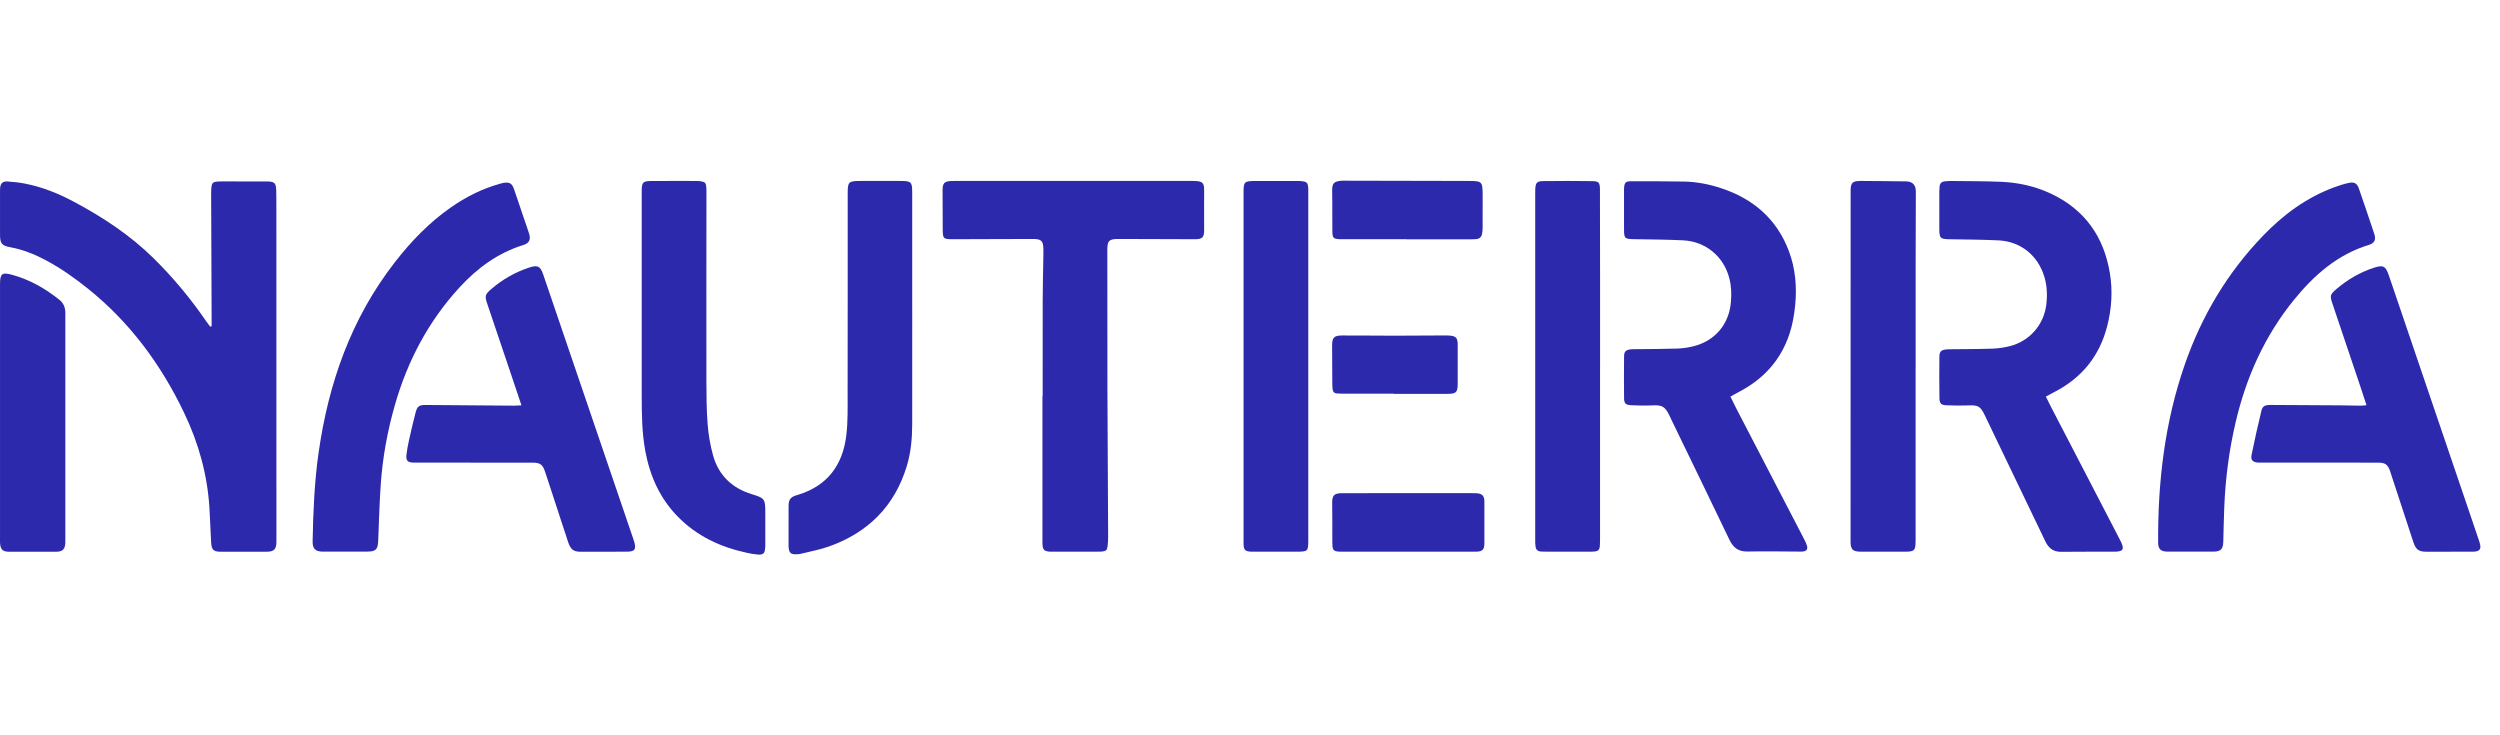
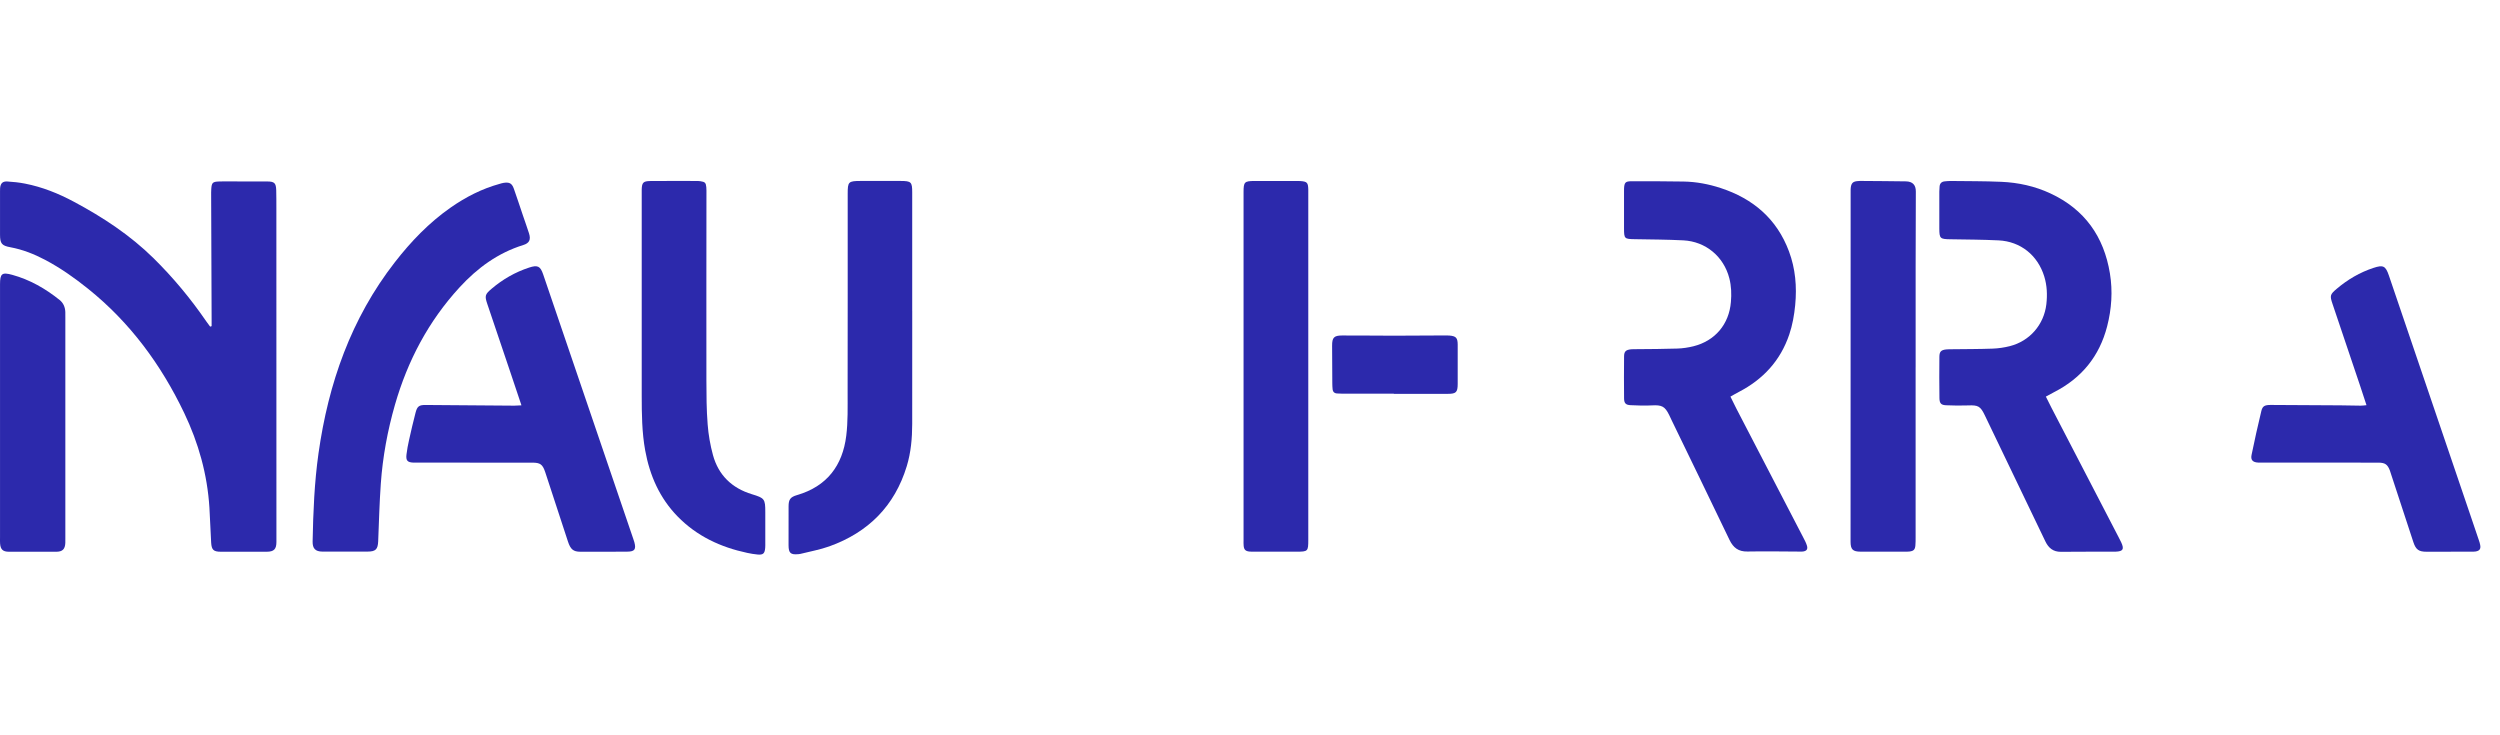
<svg xmlns="http://www.w3.org/2000/svg" width="102" height="30" viewBox="0 0 102 30" fill="none">
  <g clip-path="url(#clip0_11027_8281)">
    <path d="M8.634 13.307C8.634 13.218 8.634 13.127 8.634 13.038C8.627 11.356 8.621 9.674 8.615 7.992C8.615 7.898 8.613 7.804 8.62 7.711C8.637 7.455 8.677 7.415 8.927 7.405C9.046 7.4 9.166 7.402 9.286 7.402C9.824 7.402 10.363 7.4 10.901 7.404C11.198 7.406 11.261 7.467 11.27 7.764C11.277 8.011 11.275 8.259 11.276 8.507C11.277 13.04 11.277 17.573 11.278 22.107C11.278 22.406 11.179 22.509 10.883 22.511C10.26 22.513 9.636 22.513 9.012 22.511C8.714 22.51 8.633 22.437 8.615 22.138C8.586 21.661 8.574 21.183 8.544 20.706C8.458 19.352 8.1 18.073 7.515 16.849C6.573 14.879 5.31 13.162 3.6 11.787C3.046 11.342 2.468 10.933 1.839 10.601C1.392 10.366 0.926 10.181 0.425 10.088C0.068 10.023 0.002 9.936 0.001 9.57C-2.43038e-05 8.98 0.001 8.392 0.001 7.803C0.001 7.76 -2.43039e-05 7.717 0.004 7.674C0.023 7.48 0.104 7.393 0.303 7.405C0.541 7.418 0.78 7.445 1.014 7.49C1.724 7.628 2.388 7.895 3.022 8.235C4.202 8.866 5.312 9.596 6.27 10.54C7.068 11.328 7.782 12.188 8.417 13.113C8.467 13.186 8.521 13.256 8.574 13.327C8.593 13.32 8.614 13.314 8.634 13.307Z" fill="#2C29AC" />
-     <path d="M42.541 16.152C42.541 14.854 42.538 13.557 42.542 12.26C42.544 11.663 42.559 11.066 42.569 10.468C42.57 10.374 42.572 10.281 42.571 10.187C42.567 9.826 42.493 9.749 42.136 9.75C41.069 9.752 40.001 9.758 38.933 9.76C38.465 9.761 38.465 9.759 38.463 9.288C38.462 8.784 38.458 8.281 38.457 7.777C38.456 7.47 38.526 7.396 38.826 7.384C38.886 7.381 38.946 7.383 39.005 7.383C42.192 7.383 45.378 7.383 48.565 7.383C48.659 7.383 48.753 7.38 48.846 7.39C49.05 7.412 49.118 7.479 49.127 7.684C49.135 7.863 49.127 8.042 49.127 8.221C49.127 8.614 49.132 9.006 49.129 9.399C49.127 9.687 49.053 9.76 48.759 9.76C47.717 9.759 46.675 9.753 45.633 9.75C45.252 9.749 45.178 9.821 45.179 10.192C45.18 12.086 45.178 13.981 45.183 15.876C45.189 17.881 45.203 19.886 45.212 21.891C45.212 22.018 45.207 22.147 45.191 22.274C45.169 22.453 45.126 22.487 44.945 22.505C44.903 22.509 44.86 22.508 44.817 22.508C44.185 22.508 43.552 22.508 42.92 22.508C42.869 22.508 42.817 22.509 42.767 22.502C42.618 22.481 42.558 22.423 42.539 22.272C42.528 22.188 42.532 22.102 42.532 22.016C42.532 20.062 42.532 18.107 42.532 16.153C42.535 16.153 42.538 16.153 42.541 16.153L42.541 16.152Z" fill="#2C29AC" />
    <path d="M70.602 16.183C70.689 16.359 70.762 16.513 70.84 16.663C71.752 18.42 72.664 20.176 73.575 21.933C73.63 22.039 73.688 22.146 73.722 22.258C73.769 22.408 73.709 22.484 73.554 22.503C73.529 22.507 73.503 22.506 73.477 22.505C72.751 22.502 72.025 22.488 71.299 22.502C70.93 22.51 70.718 22.348 70.564 22.029C69.786 20.406 68.999 18.788 68.214 17.168C68.177 17.091 68.142 17.013 68.104 16.936C67.927 16.576 67.802 16.518 67.394 16.54C67.105 16.556 66.814 16.545 66.524 16.531C66.331 16.522 66.264 16.451 66.262 16.256C66.256 15.684 66.256 15.112 66.262 14.54C66.264 14.338 66.336 14.274 66.543 14.252C66.62 14.244 66.697 14.248 66.774 14.246C67.329 14.24 67.884 14.241 68.438 14.221C68.658 14.214 68.881 14.18 69.095 14.127C69.977 13.906 70.546 13.229 70.621 12.322C70.649 11.998 70.639 11.673 70.557 11.355C70.329 10.468 69.597 9.853 68.677 9.806C68.02 9.773 67.363 9.771 66.705 9.759C66.274 9.752 66.261 9.744 66.26 9.31C66.258 8.806 66.26 8.303 66.26 7.799C66.26 7.765 66.259 7.73 66.261 7.696C66.273 7.446 66.317 7.395 66.569 7.395C67.277 7.395 67.986 7.394 68.694 7.407C69.209 7.416 69.713 7.511 70.201 7.671C71.526 8.105 72.495 8.929 72.99 10.255C73.254 10.962 73.316 11.697 73.244 12.447C73.204 12.856 73.134 13.259 73.002 13.648C72.642 14.713 71.936 15.477 70.945 15.991C70.834 16.048 70.726 16.113 70.602 16.182L70.602 16.183Z" fill="#2C29AC" />
    <path d="M83.471 16.181C83.559 16.357 83.63 16.502 83.704 16.645C84.616 18.402 85.527 20.16 86.439 21.917C86.474 21.985 86.511 22.053 86.543 22.123C86.675 22.408 86.624 22.496 86.316 22.508C86.299 22.508 86.282 22.509 86.265 22.509C85.539 22.51 84.813 22.507 84.086 22.514C83.769 22.517 83.578 22.355 83.45 22.087C83.141 21.441 82.83 20.795 82.519 20.149C82.006 19.08 81.492 18.011 80.979 16.942C80.801 16.572 80.708 16.525 80.302 16.541C80.003 16.553 79.704 16.547 79.405 16.535C79.198 16.526 79.133 16.46 79.129 16.245C79.121 15.682 79.121 15.118 79.127 14.555C79.129 14.345 79.197 14.281 79.4 14.257C79.485 14.247 79.571 14.25 79.656 14.249C80.203 14.242 80.75 14.244 81.296 14.224C81.532 14.216 81.773 14.18 82.003 14.122C82.814 13.915 83.393 13.247 83.491 12.416C83.535 12.032 83.52 11.65 83.405 11.277C83.138 10.415 82.44 9.851 81.541 9.807C80.884 9.775 80.226 9.774 79.569 9.762C79.156 9.755 79.127 9.733 79.124 9.327C79.12 8.823 79.123 8.32 79.124 7.816C79.124 7.748 79.129 7.679 79.135 7.611C79.145 7.482 79.218 7.411 79.347 7.399C79.424 7.393 79.501 7.383 79.577 7.384C80.269 7.393 80.962 7.388 81.652 7.418C82.348 7.448 83.024 7.596 83.658 7.892C85.054 8.542 85.84 9.653 86.085 11.157C86.203 11.883 86.154 12.605 85.971 13.316C85.657 14.535 84.93 15.427 83.808 15.999C83.703 16.053 83.601 16.111 83.47 16.182L83.471 16.181Z" fill="#2C29AC" />
    <path d="M14.098 22.506C13.782 22.506 13.466 22.509 13.15 22.505C12.867 22.503 12.749 22.378 12.755 22.093C12.778 20.89 12.827 19.689 12.995 18.495C13.398 15.642 14.322 12.998 16.11 10.699C16.769 9.851 17.505 9.084 18.389 8.467C19.002 8.039 19.66 7.702 20.384 7.502C20.441 7.486 20.498 7.467 20.557 7.459C20.789 7.426 20.888 7.481 20.967 7.705C21.095 8.067 21.214 8.432 21.337 8.795C21.419 9.037 21.506 9.278 21.584 9.522C21.665 9.777 21.599 9.92 21.35 9.997C20.316 10.318 19.48 10.932 18.757 11.717C17.483 13.101 16.631 14.717 16.114 16.516C15.812 17.568 15.614 18.642 15.537 19.733C15.482 20.516 15.461 21.301 15.43 22.084C15.416 22.412 15.329 22.504 14.995 22.505C14.696 22.506 14.397 22.505 14.098 22.505V22.506Z" fill="#2C29AC" />
-     <path d="M89.385 22.506C89.061 22.506 88.736 22.509 88.412 22.505C88.16 22.501 88.054 22.396 88.052 22.146C88.036 19.664 88.321 17.226 89.14 14.87C89.825 12.9 90.868 11.143 92.314 9.636C93.144 8.77 94.091 8.065 95.227 7.645C95.418 7.574 95.615 7.51 95.814 7.466C96.057 7.411 96.167 7.474 96.247 7.705C96.459 8.317 96.667 8.931 96.871 9.546C96.947 9.773 96.881 9.921 96.66 9.988C95.373 10.38 94.417 11.22 93.59 12.239C92.4 13.704 91.649 15.379 91.219 17.206C90.944 18.372 90.793 19.555 90.748 20.751C90.731 21.203 90.721 21.655 90.71 22.107C90.702 22.404 90.606 22.504 90.308 22.506C90.001 22.508 89.694 22.506 89.386 22.506H89.385Z" fill="#2C29AC" />
    <path d="M37.219 12.688C37.219 14.225 37.221 15.761 37.218 17.297C37.217 17.879 37.167 18.457 36.997 19.017C36.503 20.645 35.424 21.721 33.837 22.291C33.454 22.429 33.047 22.499 32.65 22.6C32.626 22.607 32.599 22.607 32.574 22.61C32.257 22.64 32.174 22.566 32.173 22.245C32.171 21.716 32.172 21.186 32.174 20.658C32.175 20.377 32.245 20.28 32.521 20.199C33.736 19.844 34.377 18.998 34.527 17.78C34.599 17.199 34.582 16.606 34.583 16.018C34.588 13.313 34.586 10.607 34.586 7.902C34.586 7.415 34.614 7.385 35.109 7.383C35.656 7.382 36.203 7.381 36.749 7.383C37.178 7.385 37.218 7.425 37.218 7.849C37.22 9.462 37.218 11.075 37.218 12.688L37.219 12.688Z" fill="#2C29AC" />
    <path d="M26.182 12.703C26.182 11.09 26.182 9.477 26.182 7.864C26.182 7.821 26.181 7.778 26.182 7.735C26.19 7.453 26.241 7.39 26.531 7.386C27.18 7.379 27.83 7.384 28.479 7.384C28.513 7.384 28.547 7.389 28.581 7.394C28.762 7.421 28.801 7.458 28.817 7.635C28.826 7.729 28.823 7.823 28.823 7.917C28.822 10.452 28.817 12.987 28.821 15.522C28.822 16.119 28.825 16.718 28.872 17.313C28.904 17.735 28.978 18.161 29.09 18.57C29.315 19.39 29.864 19.916 30.677 20.164C31.196 20.322 31.224 20.357 31.224 20.895C31.224 21.313 31.224 21.731 31.224 22.149C31.224 22.218 31.226 22.286 31.22 22.354C31.201 22.583 31.137 22.644 30.913 22.625C30.769 22.612 30.626 22.587 30.484 22.557C29.4 22.326 28.429 21.874 27.646 21.071C26.913 20.319 26.51 19.402 26.324 18.379C26.189 17.636 26.183 16.885 26.182 16.134C26.18 14.991 26.182 13.847 26.182 12.703Z" fill="#2C29AC" />
    <path d="M96.553 16.532C96.459 16.244 96.378 15.993 96.294 15.744C95.919 14.629 95.543 13.515 95.167 12.4C95.052 12.061 95.065 12.015 95.337 11.784C95.784 11.405 96.281 11.113 96.841 10.929C97.234 10.8 97.332 10.847 97.466 11.239C98.58 14.515 99.694 17.792 100.808 21.068C100.917 21.391 101.027 21.714 101.136 22.037C101.158 22.102 101.18 22.167 101.192 22.234C101.222 22.396 101.168 22.474 101.003 22.501C100.945 22.511 100.884 22.508 100.824 22.508C100.219 22.51 99.613 22.511 99.007 22.511C98.686 22.511 98.567 22.428 98.464 22.115C98.159 21.193 97.858 20.269 97.555 19.345C97.539 19.297 97.526 19.248 97.508 19.2C97.415 18.954 97.314 18.878 97.049 18.876C96.605 18.872 96.16 18.875 95.717 18.875C94.589 18.875 93.462 18.875 92.335 18.875C92.266 18.875 92.198 18.877 92.129 18.873C91.916 18.862 91.821 18.769 91.863 18.564C91.986 17.963 92.119 17.364 92.263 16.768C92.311 16.566 92.402 16.521 92.651 16.522C93.599 16.525 94.547 16.531 95.494 16.538C95.767 16.54 96.041 16.548 96.314 16.551C96.38 16.552 96.446 16.541 96.552 16.532L96.553 16.532Z" fill="#2C29AC" />
    <path d="M21.275 16.537C21.111 16.047 20.963 15.603 20.813 15.159C20.503 14.238 20.191 13.317 19.88 12.396C19.77 12.069 19.79 12.007 20.059 11.78C20.513 11.394 21.021 11.103 21.588 10.917C21.936 10.803 22.047 10.856 22.163 11.2C23.253 14.396 24.341 17.592 25.43 20.789C25.562 21.176 25.695 21.564 25.826 21.951C25.846 22.008 25.866 22.064 25.882 22.122C25.96 22.411 25.895 22.505 25.598 22.507C24.957 22.513 24.317 22.513 23.677 22.511C23.392 22.51 23.277 22.412 23.173 22.096C22.874 21.189 22.578 20.281 22.281 19.373C22.268 19.333 22.255 19.292 22.241 19.252C22.136 18.946 22.042 18.876 21.717 18.876C20.179 18.875 18.641 18.876 17.104 18.875C17.027 18.875 16.95 18.877 16.873 18.875C16.623 18.866 16.554 18.792 16.585 18.538C16.608 18.344 16.645 18.151 16.688 17.959C16.771 17.585 16.857 17.211 16.954 16.84C17.023 16.575 17.098 16.521 17.37 16.523C18.575 16.53 19.779 16.542 20.983 16.551C21.066 16.551 21.149 16.544 21.274 16.538L21.275 16.537Z" fill="#2C29AC" />
    <path d="M50.737 14.93C50.737 12.566 50.737 10.203 50.737 7.839C50.737 7.424 50.772 7.386 51.187 7.384C51.768 7.381 52.348 7.383 52.929 7.384C52.972 7.384 53.014 7.384 53.057 7.387C53.332 7.408 53.371 7.451 53.378 7.736C53.379 7.787 53.378 7.838 53.378 7.889C53.378 12.599 53.378 17.31 53.378 22.02C53.378 22.497 53.367 22.508 52.891 22.509C52.328 22.509 51.764 22.509 51.2 22.509C51.123 22.509 51.046 22.511 50.97 22.503C50.818 22.485 50.758 22.427 50.742 22.277C50.733 22.201 50.737 22.124 50.737 22.047C50.737 19.675 50.737 17.303 50.737 14.931L50.737 14.93Z" fill="#2C29AC" />
-     <path d="M65.282 14.955C65.282 17.251 65.282 19.546 65.282 21.841C65.282 21.986 65.284 22.132 65.274 22.276C65.262 22.431 65.205 22.488 65.05 22.502C64.94 22.513 64.829 22.508 64.718 22.508C64.18 22.508 63.642 22.508 63.104 22.508C63.027 22.508 62.95 22.506 62.873 22.503C62.744 22.497 62.668 22.427 62.65 22.3C62.639 22.224 62.637 22.147 62.637 22.07C62.637 17.326 62.637 12.582 62.637 7.838C62.637 7.796 62.636 7.753 62.639 7.71C62.654 7.456 62.706 7.391 62.964 7.389C63.63 7.381 64.296 7.38 64.962 7.39C65.235 7.393 65.277 7.451 65.278 7.737C65.281 8.949 65.282 10.161 65.283 11.372C65.283 12.566 65.283 13.761 65.283 14.956L65.282 14.955Z" fill="#2C29AC" />
    <path d="M78.157 14.983C78.157 17.296 78.157 19.608 78.157 21.921C78.157 22.032 78.158 22.144 78.148 22.254C78.133 22.423 78.078 22.479 77.913 22.501C77.846 22.51 77.777 22.508 77.709 22.508C77.111 22.509 76.512 22.509 75.915 22.508C75.593 22.507 75.503 22.418 75.503 22.098C75.503 17.336 75.505 12.574 75.506 7.811C75.506 7.751 75.504 7.691 75.514 7.632C75.54 7.473 75.603 7.411 75.764 7.391C75.84 7.381 75.917 7.382 75.994 7.383C76.584 7.388 77.173 7.39 77.762 7.4C78.036 7.405 78.167 7.547 78.166 7.813C78.163 8.837 78.159 9.862 78.158 10.886C78.156 12.251 78.158 13.617 78.158 14.982L78.157 14.983Z" fill="#2C29AC" />
    <path d="M0.001 16.798C0.001 15.066 0.001 13.335 0.001 11.603C0.001 11.165 0.076 11.096 0.502 11.214C1.22 11.412 1.854 11.775 2.432 12.239C2.586 12.362 2.658 12.535 2.665 12.733C2.667 12.801 2.666 12.869 2.666 12.937C2.666 15.949 2.666 18.96 2.666 21.971C2.666 22.031 2.667 22.091 2.665 22.15C2.655 22.401 2.553 22.509 2.304 22.511C1.655 22.514 1.006 22.514 0.357 22.511C0.114 22.509 0.019 22.413 0.003 22.172C-0.003 22.088 0.001 22.002 0.001 21.917C0.001 20.21 0.001 18.505 0.001 16.799V16.798Z" fill="#2C29AC" />
-     <path d="M57.449 22.509C56.604 22.509 55.759 22.509 54.914 22.509C54.845 22.509 54.777 22.51 54.708 22.509C54.408 22.502 54.364 22.462 54.36 22.169C54.355 21.879 54.36 21.589 54.358 21.299C54.357 21.034 54.353 20.77 54.353 20.505C54.353 20.214 54.439 20.125 54.736 20.122C55.206 20.118 55.675 20.121 56.145 20.121C57.434 20.121 58.723 20.121 60.012 20.121C60.081 20.121 60.149 20.119 60.218 20.122C60.469 20.135 60.561 20.22 60.563 20.464C60.567 21.035 60.567 21.607 60.563 22.178C60.561 22.429 60.478 22.507 60.215 22.508C59.293 22.51 58.371 22.509 57.449 22.509Z" fill="#2C29AC" />
-     <path d="M57.388 9.76C56.542 9.76 55.697 9.76 54.851 9.76C54.783 9.76 54.714 9.762 54.646 9.758C54.41 9.745 54.365 9.705 54.361 9.462C54.355 9.052 54.359 8.642 54.358 8.233C54.358 8.063 54.347 7.892 54.353 7.721C54.361 7.489 54.426 7.419 54.652 7.382C54.702 7.374 54.754 7.372 54.805 7.372C56.513 7.375 58.221 7.379 59.929 7.383C60.465 7.384 60.489 7.406 60.492 7.946C60.494 8.407 60.493 8.867 60.491 9.328C60.491 9.404 60.481 9.481 60.465 9.555C60.438 9.677 60.357 9.746 60.231 9.756C60.172 9.76 60.112 9.764 60.053 9.764C59.164 9.764 58.276 9.764 57.387 9.764V9.761L57.388 9.76Z" fill="#2C29AC" />
    <path d="M56.868 16.062C56.169 16.062 55.469 16.062 54.77 16.062C54.693 16.062 54.616 16.06 54.54 16.053C54.442 16.045 54.383 15.989 54.371 15.892C54.362 15.807 54.359 15.722 54.358 15.637C54.355 15.126 54.353 14.615 54.35 14.103C54.349 13.777 54.424 13.689 54.754 13.688C55.462 13.685 56.17 13.696 56.878 13.696C57.586 13.696 58.294 13.69 59.002 13.686C59.045 13.686 59.088 13.686 59.13 13.69C59.402 13.711 59.472 13.782 59.474 14.056C59.477 14.593 59.476 15.13 59.474 15.668C59.473 16.005 59.408 16.069 59.069 16.069C58.335 16.07 57.601 16.069 56.868 16.069C56.868 16.067 56.868 16.065 56.868 16.063L56.868 16.062Z" fill="#2C29AC" />
  </g>
  <defs>
    <clipPath id="clip0_11027_8281">
      <rect width="101.2" height="15.257" fill="white" transform="translate(0 7.372)" />
    </clipPath>
  </defs>
</svg>